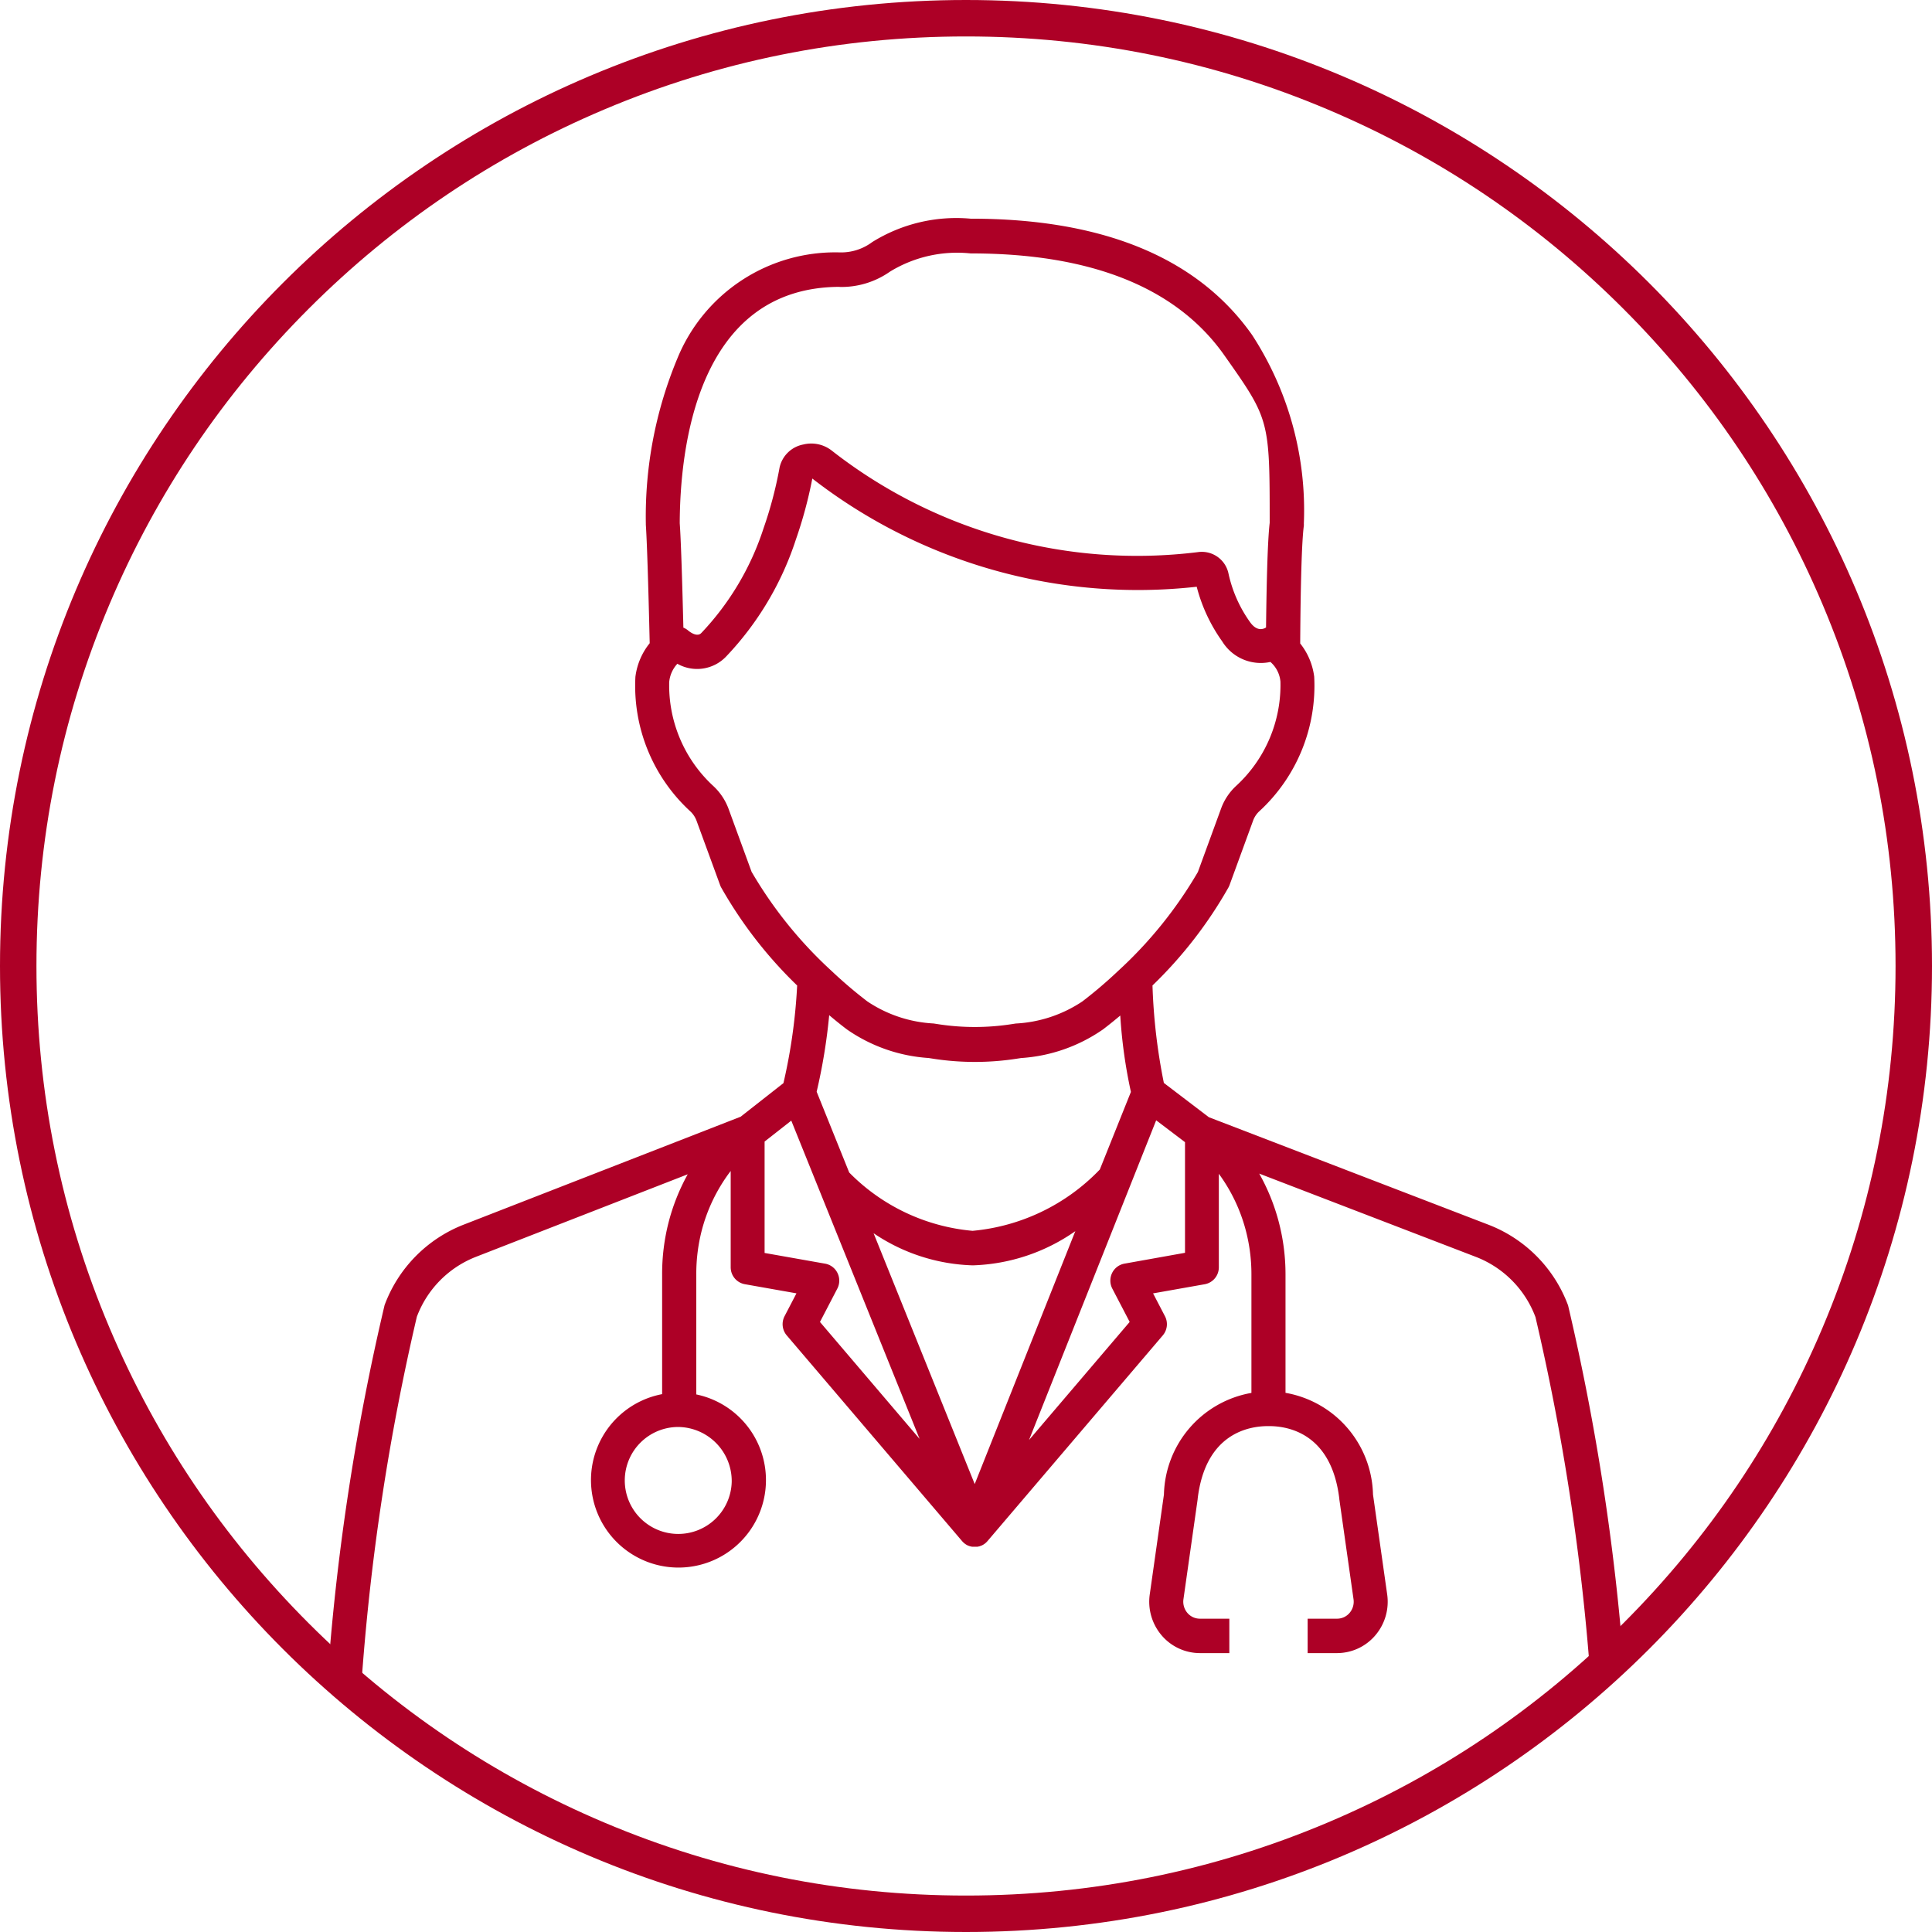
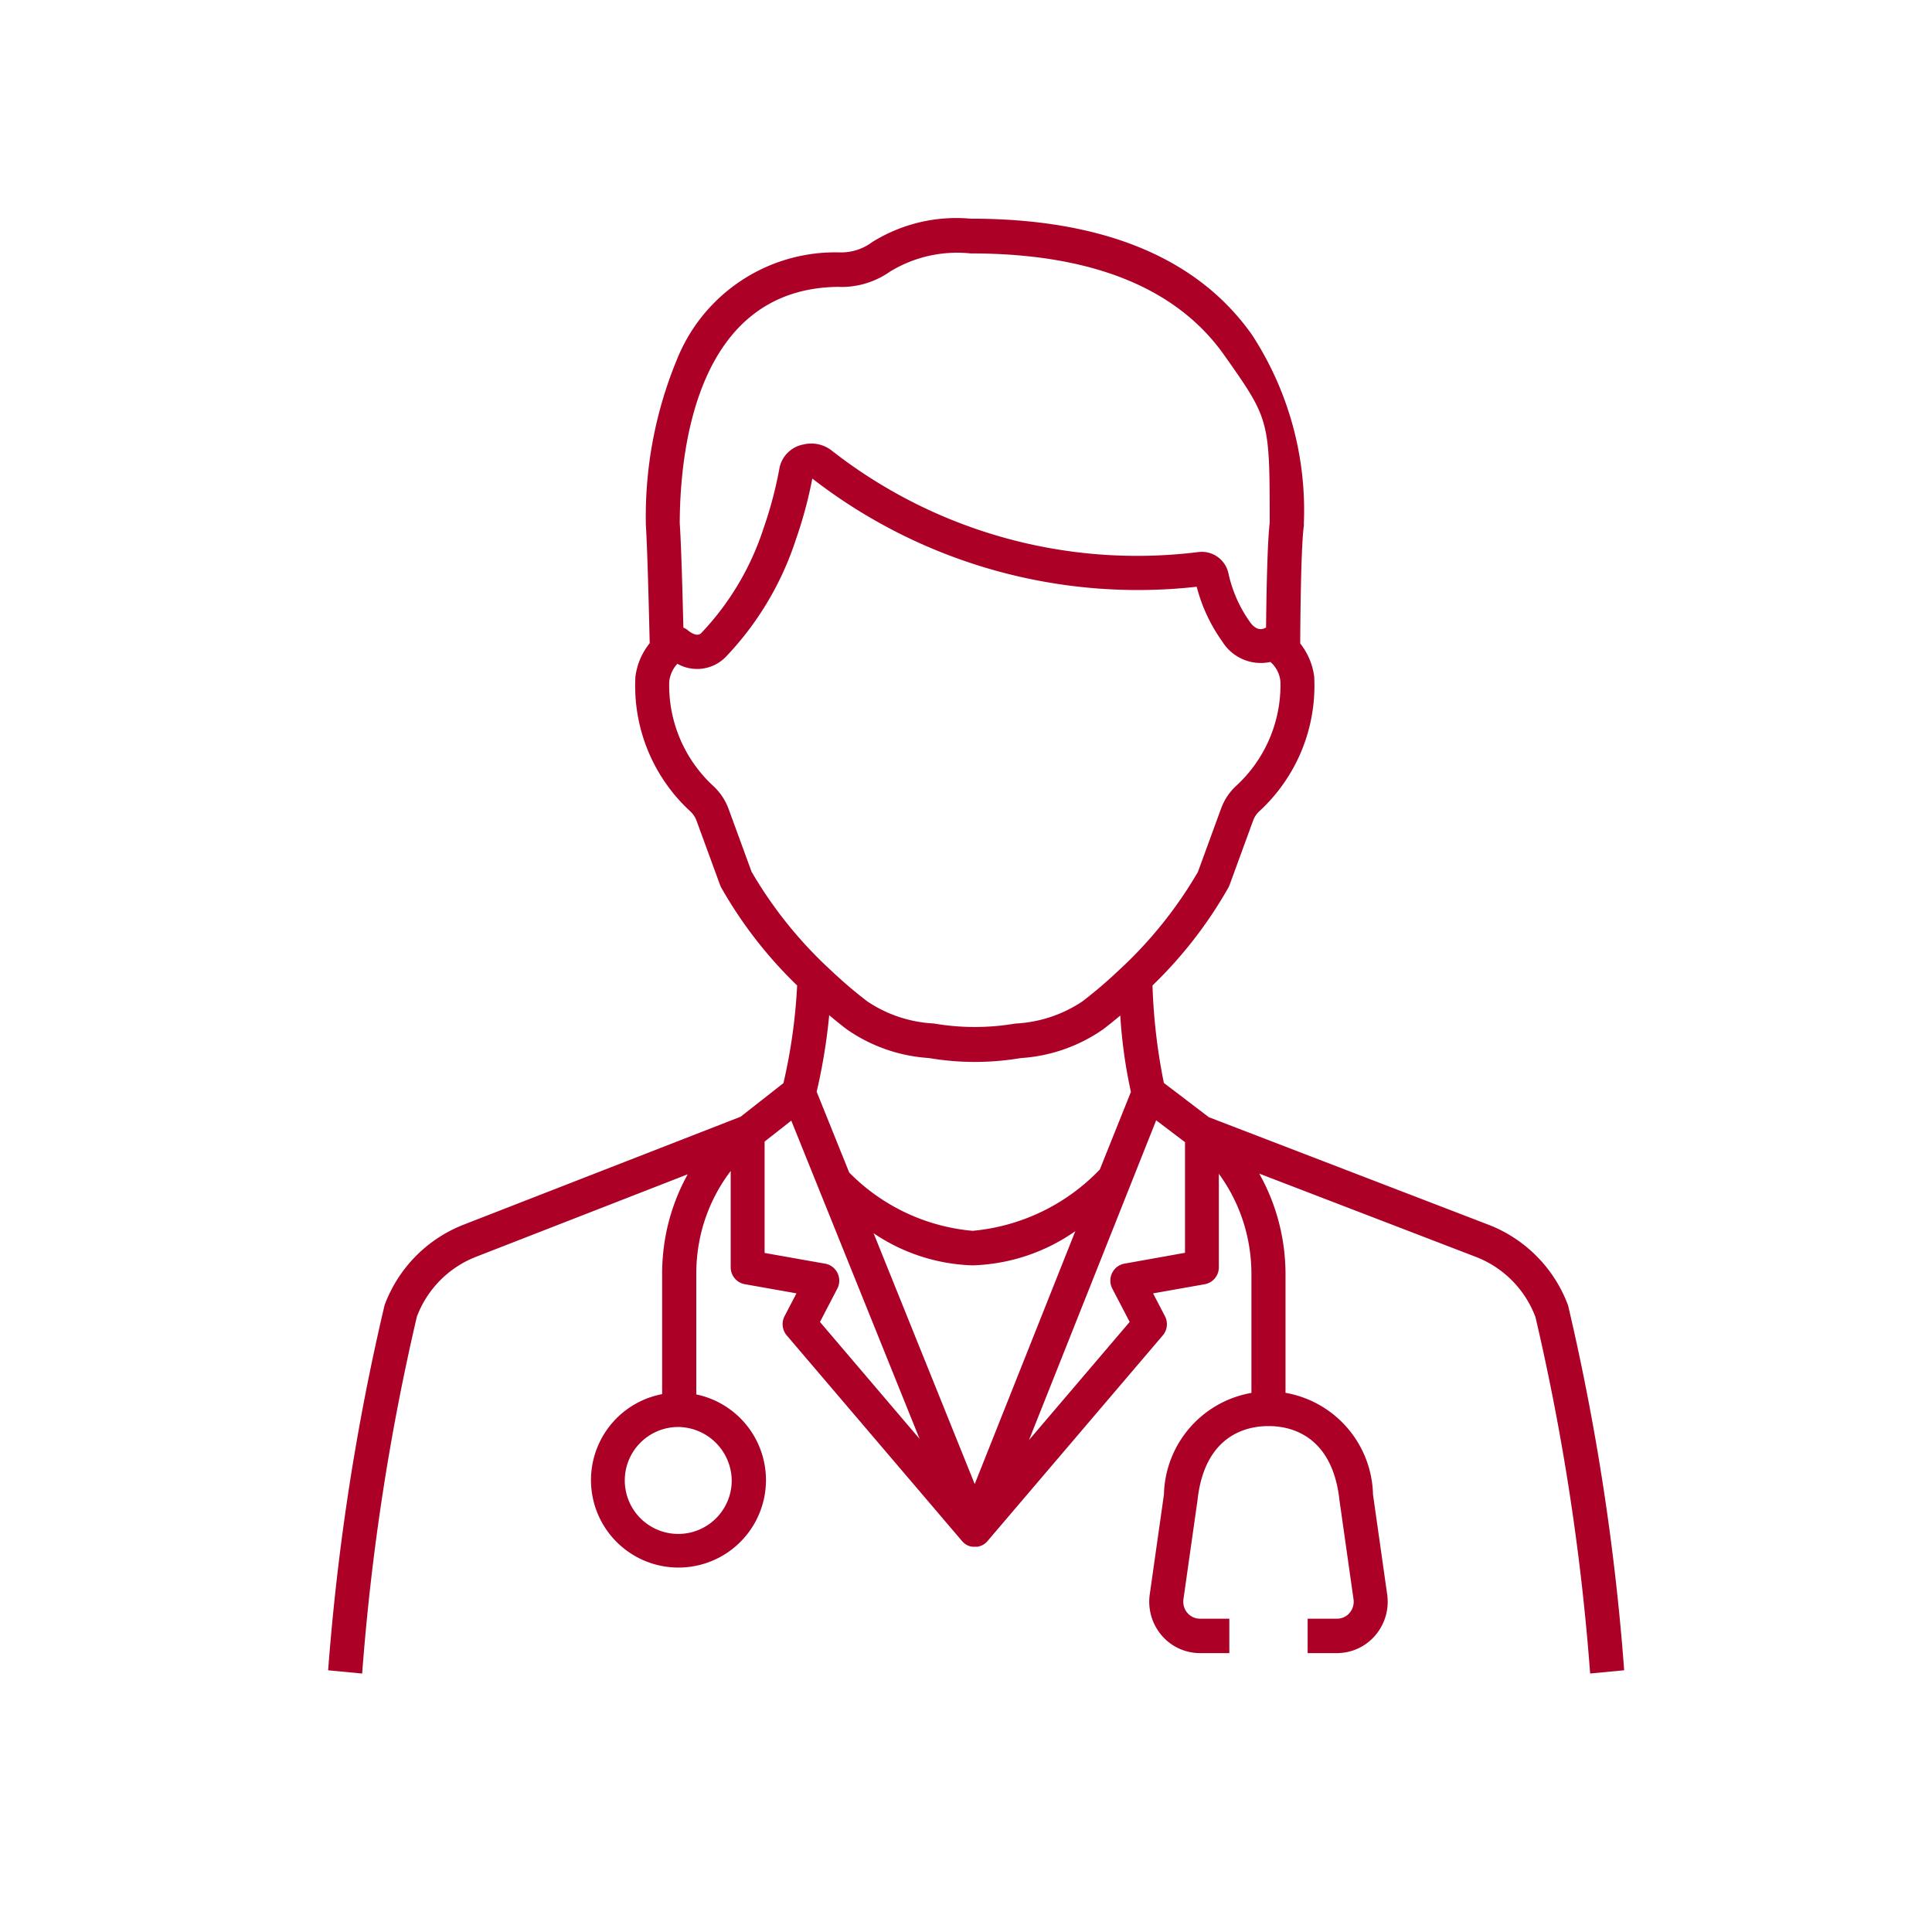
<svg xmlns="http://www.w3.org/2000/svg" width="53" height="53" viewBox="0 0 53 53">
  <g id="icon_ishi" transform="translate(-33 -76)">
    <g id="パス_1045" data-name="パス 1045" transform="translate(33 76)" fill="none">
      <path d="M26.5,0A26.5,26.5,0,1,1,0,26.5,26.5,26.5,0,0,1,26.5,0Z" stroke="none" />
-       <path d="M 26.5 1 C 23.057 1 19.718 1.674 16.575 3.004 C 13.538 4.288 10.811 6.127 8.469 8.469 C 6.127 10.811 4.288 13.538 3.004 16.575 C 1.674 19.718 1 23.057 1 26.5 C 1 29.943 1.674 33.282 3.004 36.425 C 4.288 39.462 6.127 42.189 8.469 44.531 C 10.811 46.873 13.538 48.712 16.575 49.996 C 19.718 51.326 23.057 52 26.5 52 C 29.943 52 33.282 51.326 36.425 49.996 C 39.462 48.712 42.189 46.873 44.531 44.531 C 46.873 42.189 48.712 39.462 49.996 36.425 C 51.326 33.282 52 29.943 52 26.5 C 52 23.057 51.326 19.718 49.996 16.575 C 48.712 13.538 46.873 10.811 44.531 8.469 C 42.189 6.127 39.462 4.288 36.425 3.004 C 33.282 1.674 29.943 1 26.5 1 M 26.5 0 C 41.136 0 53 11.864 53 26.5 C 53 41.136 41.136 53 26.5 53 C 11.864 53 0 41.136 0 26.5 C 0 11.864 11.864 0 26.5 0 Z" stroke="none" fill="#ad0026" />
    </g>
    <path id="アイコン_医師" d="M2718.544,138.738a3.782,3.782,0,0,0-2.175-2.211l-7.68-2.953-1.234-.94a15.944,15.944,0,0,1-.312-2.674,11.836,11.836,0,0,0,2.087-2.694.5.5,0,0,0,.026-.058l.646-1.768a.654.654,0,0,1,.177-.264,4.677,4.677,0,0,0,1.5-3.688,1.833,1.833,0,0,0-.384-.91c.01-1.648.044-2.821.1-3.23a.491.491,0,0,0,0-.06,8.815,8.815,0,0,0-1.42-5.174c-1.492-2.116-4.086-3.189-7.711-3.189h-.01a4.364,4.364,0,0,0-2.7.642,1.423,1.423,0,0,1-.895.283,4.678,4.678,0,0,0-4.446,2.9,11.269,11.269,0,0,0-.869,4.54c0,.011,0,.021,0,.032.03.442.067,1.564.106,3.249a1.828,1.828,0,0,0-.392.921,4.673,4.673,0,0,0,1.5,3.686.667.667,0,0,1,.178.266l.647,1.767a.43.43,0,0,0,.026.058,11.86,11.86,0,0,0,2.086,2.692,15.253,15.253,0,0,1-.376,2.678l-1.175.922-7.619,2.969a3.779,3.779,0,0,0-2.148,2.2,64.807,64.807,0,0,0-1.548,10.017l.933.089a63.993,63.993,0,0,1,1.5-9.787,2.832,2.832,0,0,1,1.612-1.641l5.819-2.268a5.6,5.6,0,0,0-.528,1.331,5.69,5.69,0,0,0-.174,1.4v3.3a2.4,2.4,0,1,0,.937.008v-3.308a4.768,4.768,0,0,1,.144-1.167,4.614,4.614,0,0,1,.8-1.655v2.641a.471.471,0,0,0,.387.465l1.417.251-.326.626a.475.475,0,0,0,.059.527l4.811,5.644a.5.5,0,0,0,.042.043l.009.008a.457.457,0,0,0,.058.043l0,0h0a.476.476,0,0,0,.053.028l.013.005.041.014.02.005.038.008.02,0a.468.468,0,0,0,.054,0h0a.481.481,0,0,0,.055,0l.019,0,.038-.008.02-.005.041-.015.014-.005a.431.431,0,0,0,.053-.028h0l0,0a.442.442,0,0,0,.057-.042l.009-.008a.462.462,0,0,0,.041-.042l4.81-5.644a.474.474,0,0,0,.06-.527l-.326-.626,1.417-.251a.471.471,0,0,0,.387-.465v-2.565a4.615,4.615,0,0,1,.729,1.514,4.735,4.735,0,0,1,.165,1.242v3.255a2.9,2.9,0,0,0-2.4,2.787l-.389,2.74a1.423,1.423,0,0,0,.322,1.12,1.381,1.381,0,0,0,1.049.491l.812,0,0-.944-.812,0a.45.45,0,0,1-.34-.16.476.476,0,0,1-.107-.373l.39-2.745a.081.081,0,0,0,0-.011c.213-1.793,1.4-1.994,1.931-1.994h.031c.52,0,1.711.2,1.924,1.994v.011l.39,2.745a.475.475,0,0,1-.107.373.449.449,0,0,1-.34.16l-.812,0,0,.944.812,0a1.381,1.381,0,0,0,1.048-.491,1.422,1.422,0,0,0,.322-1.12l-.389-2.74a2.9,2.9,0,0,0-2.4-2.789v-3.253a5.676,5.676,0,0,0-.2-1.492,5.585,5.585,0,0,0-.521-1.269l5.944,2.285a2.836,2.836,0,0,1,1.634,1.651,63.764,63.764,0,0,1,1.5,9.778l.933-.089A64.721,64.721,0,0,0,2718.544,138.738Zm-16.278,4.9-2.774-6.881a5.109,5.109,0,0,0,2.721.881,5.176,5.176,0,0,0,2.813-.938Zm3.432-8.629a5.53,5.53,0,0,1-3.491,1.682h0a5.416,5.416,0,0,1-3.384-1.6l-.893-2.216a15.607,15.607,0,0,0,.344-2.1c.163.138.325.269.485.39a4.426,4.426,0,0,0,2.242.785l.16.025a7.508,7.508,0,0,0,2.22,0l.158-.024a4.44,4.44,0,0,0,2.247-.786c.158-.12.316-.248.473-.38a13.652,13.652,0,0,0,.292,2.095Zm-7.137-24.211a2.317,2.317,0,0,0,1.38-.42,3.529,3.529,0,0,1,2.213-.5h.009c3.3,0,5.642.939,6.948,2.791,1.242,1.762,1.247,1.768,1.247,4.6-.063.539-.088,1.848-.1,2.872a.4.4,0,0,0-.042.021c-.1.042-.246.044-.4-.174a3.6,3.6,0,0,1-.589-1.332.748.748,0,0,0-.837-.584,13.59,13.59,0,0,1-10.047-2.786.913.913,0,0,0-.78-.166.823.823,0,0,0-.649.626,11.015,11.015,0,0,1-.441,1.673,7.551,7.551,0,0,1-1.707,2.872c-.117.124-.321-.035-.357-.065a.465.465,0,0,0-.135-.082c-.036-1.453-.069-2.436-.1-2.864C2694.181,115.316,2694.611,110.807,2698.562,110.795Zm-2.411,16.057-.635-1.736a1.625,1.625,0,0,0-.43-.64,3.756,3.756,0,0,1-1.2-2.844.852.852,0,0,1,.224-.5,1.1,1.1,0,0,0,1.339-.2,8.447,8.447,0,0,0,1.912-3.208,11.92,11.92,0,0,0,.451-1.673,14.567,14.567,0,0,0,10.545,2.968,4.527,4.527,0,0,0,.7,1.5,1.243,1.243,0,0,0,1.322.563.81.81,0,0,1,.275.541,3.758,3.758,0,0,1-1.2,2.845,1.587,1.587,0,0,0-.43.64l-.635,1.737a11.586,11.586,0,0,1-2.194,2.719,12.124,12.124,0,0,1-.975.831,3.621,3.621,0,0,1-1.826.606l-.152.023a6.579,6.579,0,0,1-1.946,0l-.156-.024a3.6,3.6,0,0,1-1.819-.606,12.336,12.336,0,0,1-.976-.831A11.612,11.612,0,0,1,2696.151,126.852Zm-.55,16.717a1.467,1.467,0,1,1-1.467-1.5A1.484,1.484,0,0,1,2695.6,143.569Zm2.421-4.381.476-.915a.474.474,0,0,0,.005-.427.468.468,0,0,0-.339-.257l-1.661-.294v-3.056l.695-.545h0l.037-.029,3.52,8.731Zm8.353-1.6a.469.469,0,0,0-.339.257.476.476,0,0,0,.005.427l.477.915-2.761,3.239,3.488-8.77.791.6v3.035Z" transform="translate(-2642.527 -26.926)" fill="#ad0026" />
  </g>
</svg>